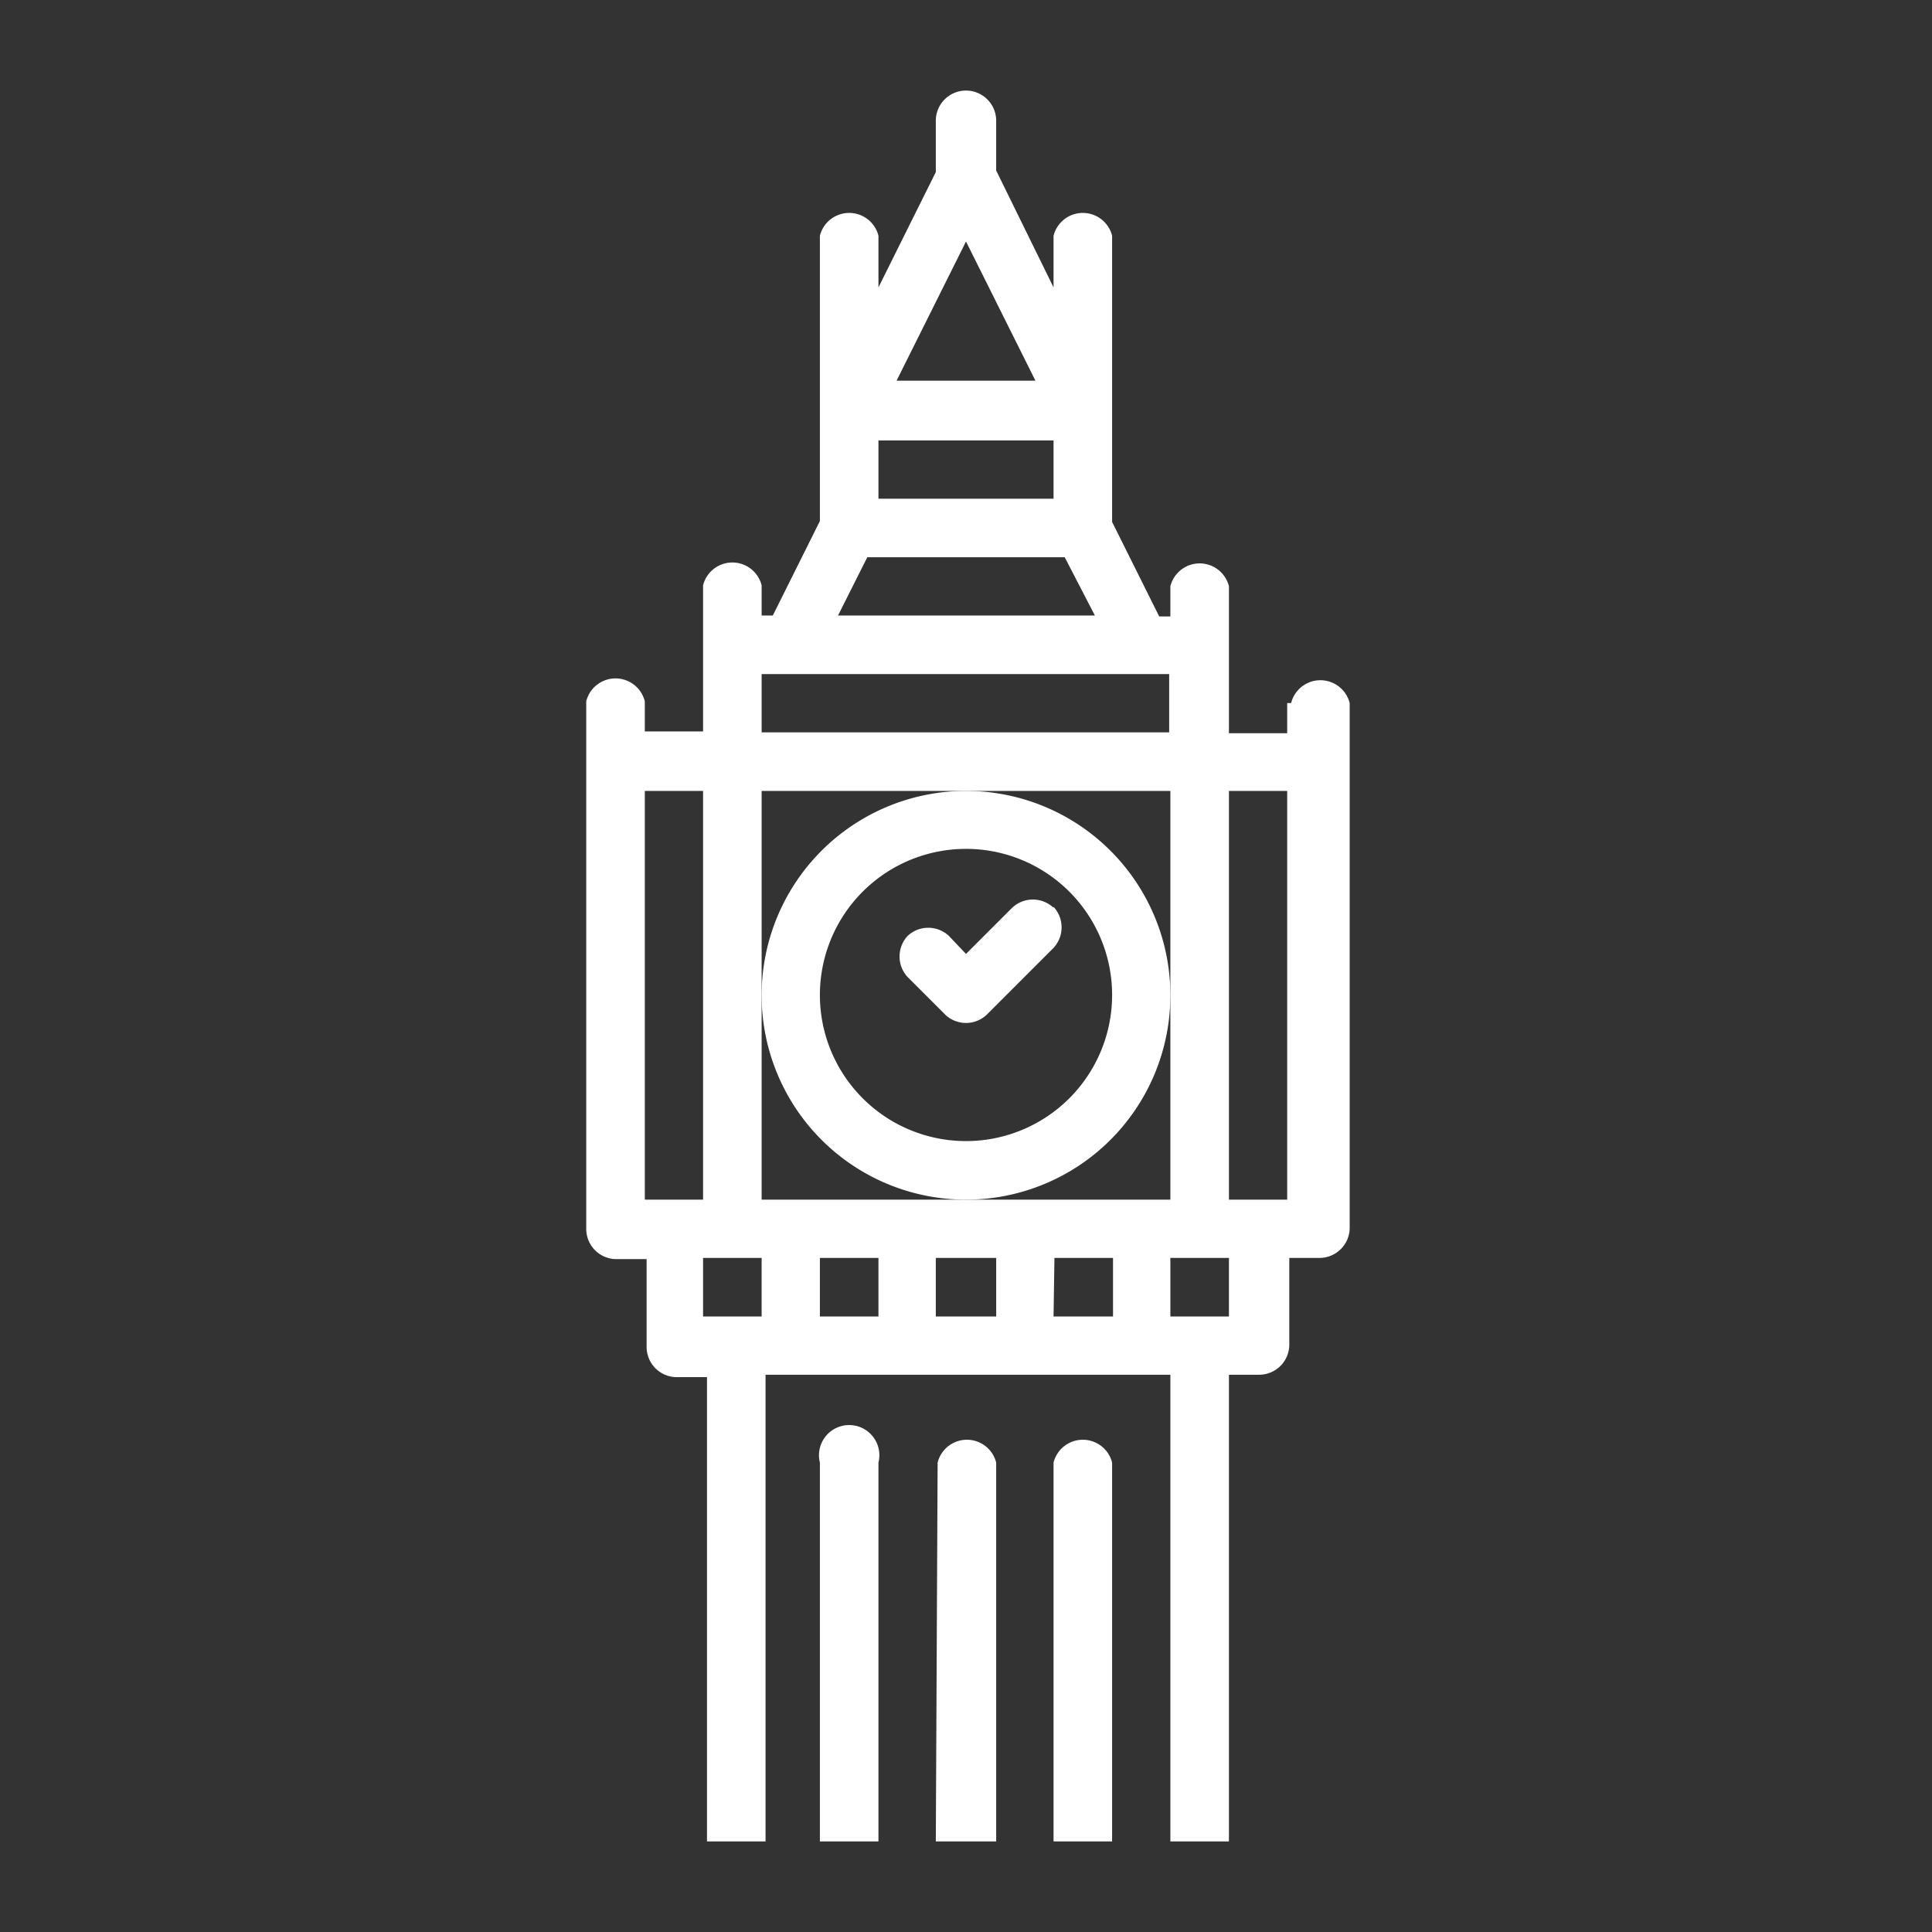
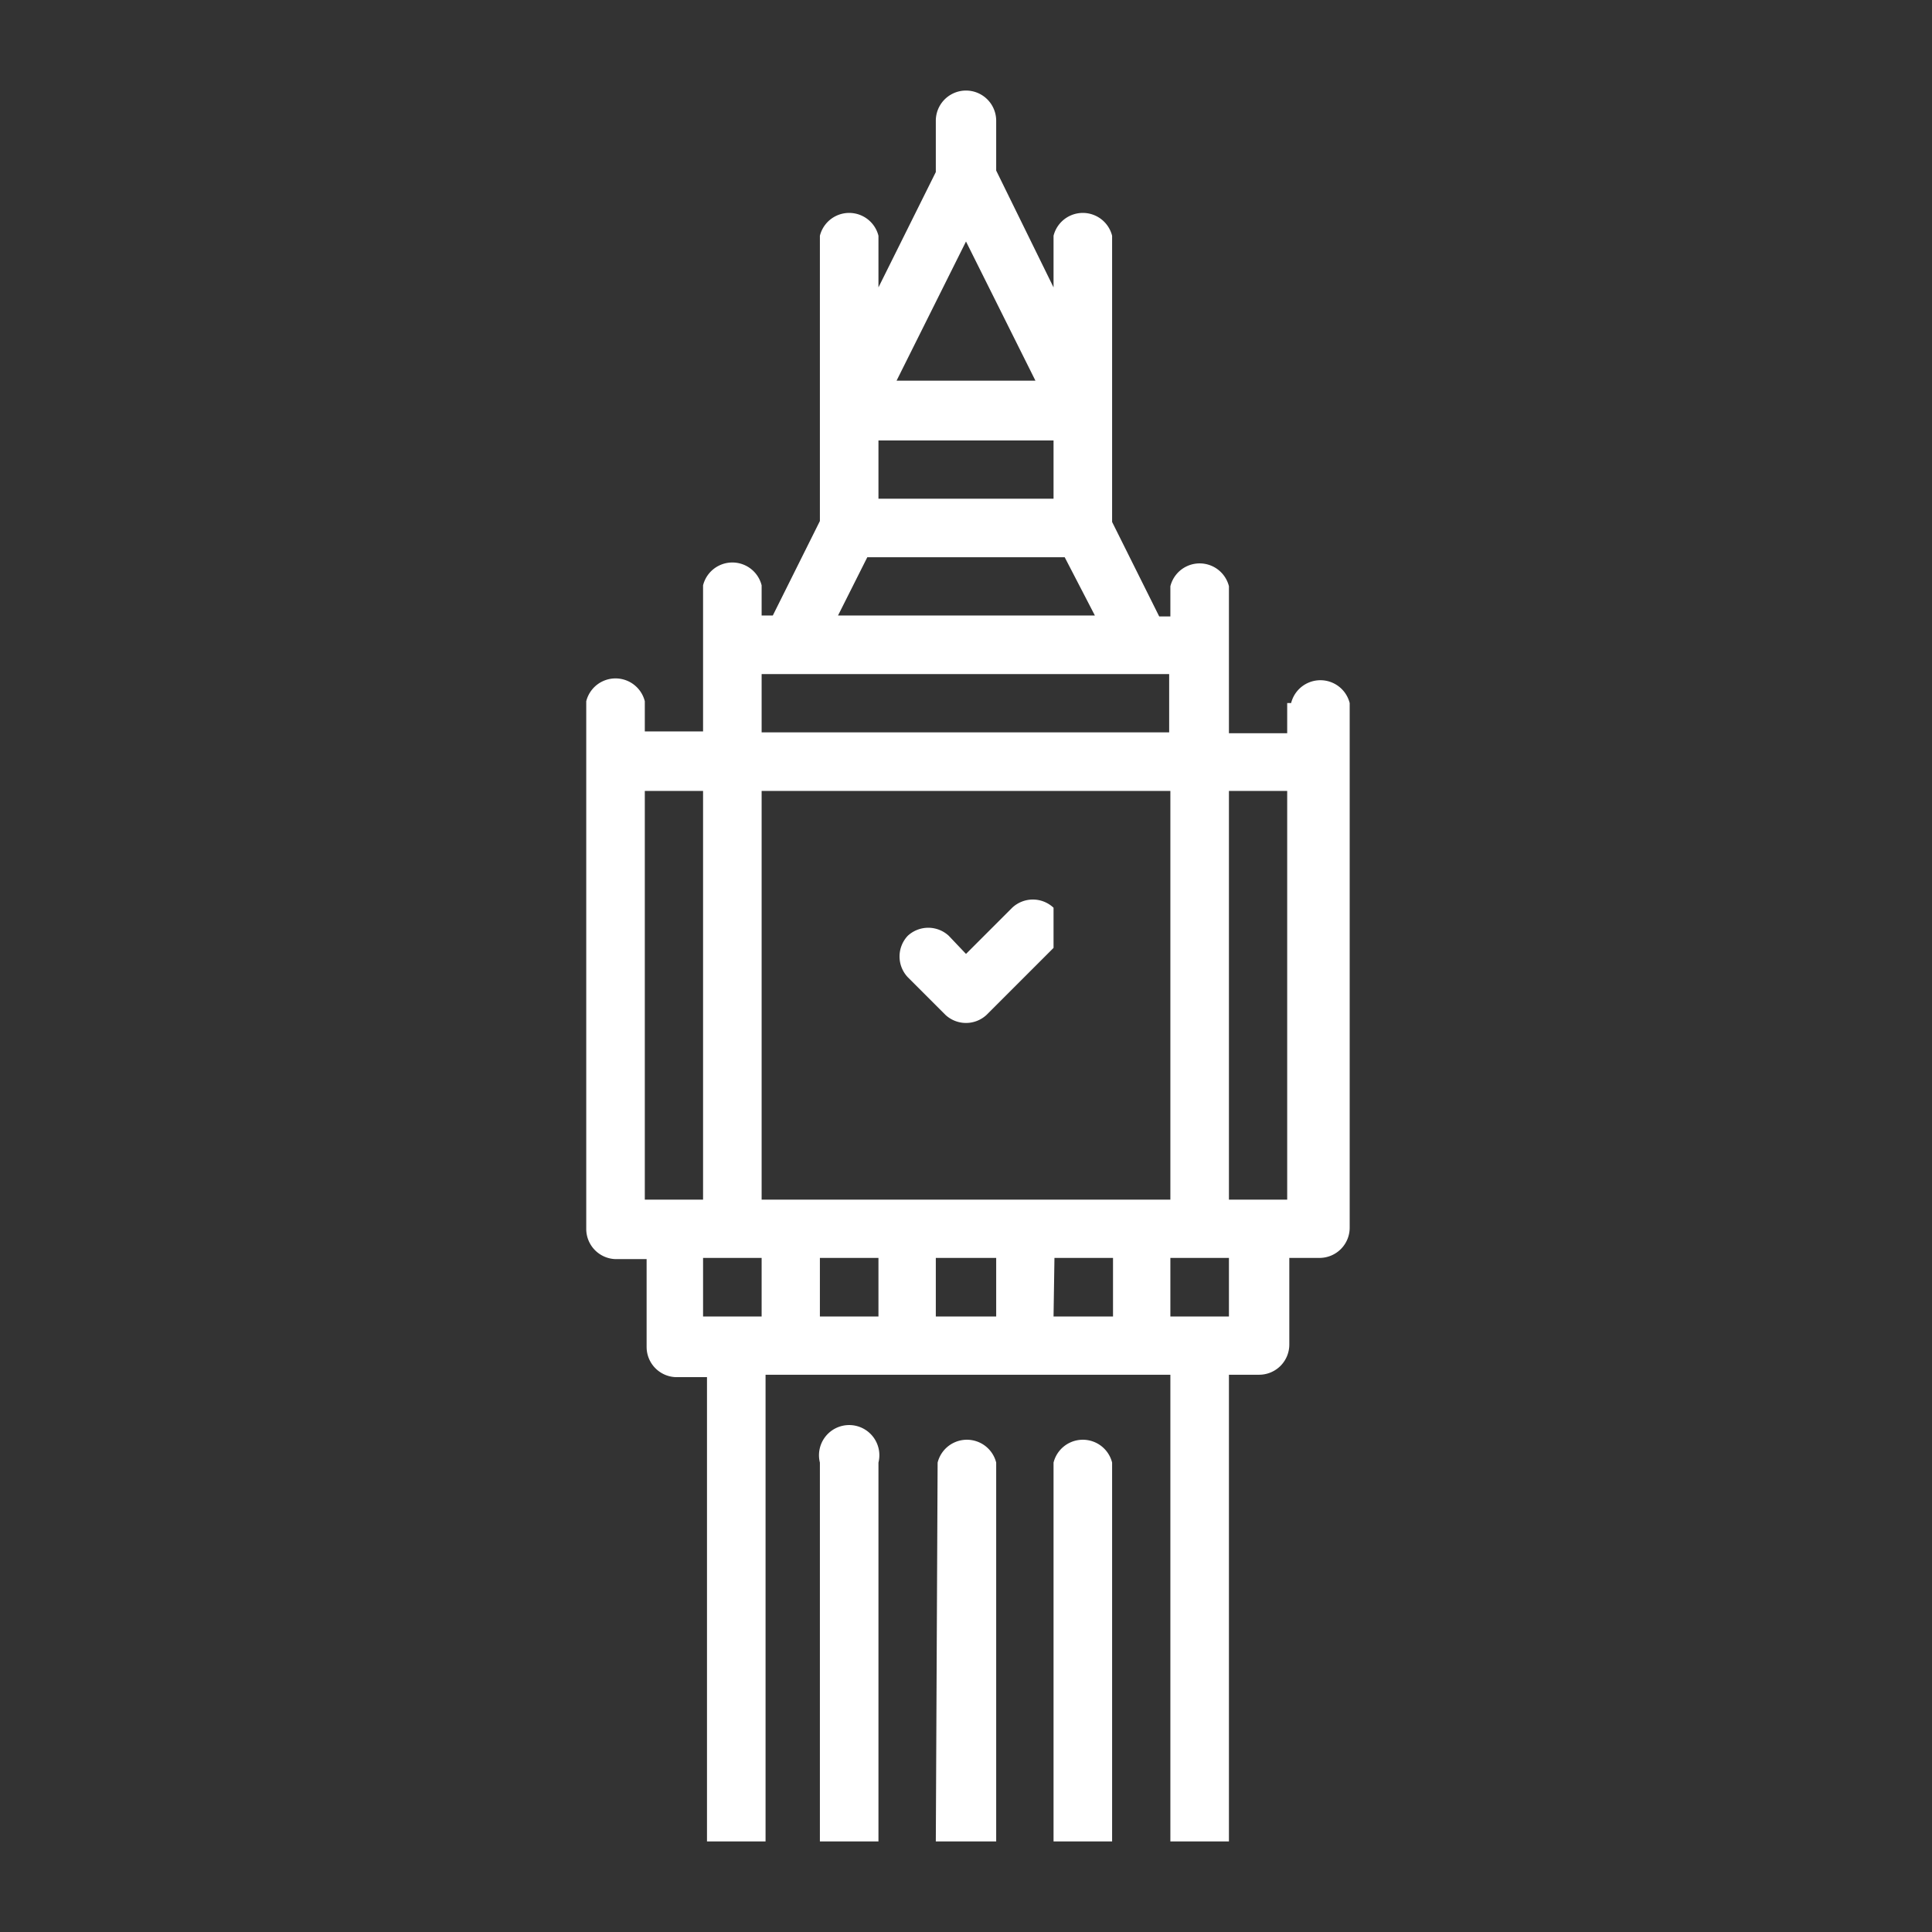
<svg xmlns="http://www.w3.org/2000/svg" viewBox="0 0 64 64">
  <rect x="0" y="0" width="64" height="64" fill="#333333" stroke="none" />
  <defs>
    <style>.cls-2{fill:#fff}</style>
  </defs>
  <g id="Layer_2" data-name="Layer 2">
    <g id="Layer_1-2" data-name="Layer 1">
      <path fill="none" d="M0 0h64v64H0z" />
-       <path class="cls-2" d="M38.77 33A6.77 6.77 0 1 0 32 39.74 6.77 6.77 0 0 0 38.77 33zM32 37.8a4.84 4.84 0 1 1 4.84-4.8A4.84 4.84 0 0 1 32 37.8z" />
      <path class="cls-2" d="M42.64 23.29v1h-1.93v-4.87a1 1 0 0 0-1.94 0v1h-.37l-1.56-3.13V7.81a1 1 0 0 0-1.94 0v1.71L33 5.65V4a1 1 0 0 0-2 0v1.7l-1.9 3.82V7.81a1 1 0 0 0-1.94 0v9.45l-1.56 3.13h-.37v-1a1 1 0 0 0-1.94 0v4.84h-1.93v-1a1 1 0 0 0-1.94 0v17.48a1 1 0 0 0 1 1h1v2.91a1 1 0 0 0 1 1h1V61h1.94V45.54h13.41V61h1.94V45.54h1a1 1 0 0 0 1-1v-2.87h1a1 1 0 0 0 1-1V23.29a1 1 0 0 0-1.94 0zM33 41.67v1.94h-2v-1.94zm1.93 0h1.94v1.94H34.9zM32 39.74h-6.77V26.2h13.54v13.54zm-2.9-25.15h5.8v1.93h-5.8zM32 8l2.3 4.61h-4.6zm-3.27 10.46h6.54l1 1.93h-8.51zm10 3.87v1.93h-13.5v-1.93zM21.36 26.2h1.93v13.54h-1.93zm1.93 17.41v-1.94h1.94v1.94zm3.87-1.94h1.94v1.94h-1.94zm13.55 1.94h-1.94v-1.94h1.94zm1.93-3.87h-1.93V26.2h1.93z" />
-       <path class="cls-2" d="M27.16 61h1.94V48.45a1 1 0 1 0-1.94 0zM31 61h2V48.45a1 1 0 0 0-1.94 0zm3.9 0h1.94V48.45a1 1 0 0 0-1.94 0zm0-30.93a1 1 0 0 0-1.37 0L32 31.6l-.57-.6a1 1 0 0 0-1.36 0 1 1 0 0 0 0 1.37l1.25 1.25a1 1 0 0 0 1.36 0l2.22-2.22a1 1 0 0 0 0-1.36z" />
+       <path class="cls-2" d="M27.16 61h1.94V48.45a1 1 0 1 0-1.94 0zM31 61h2V48.45a1 1 0 0 0-1.94 0zm3.9 0h1.94V48.45a1 1 0 0 0-1.94 0zm0-30.93a1 1 0 0 0-1.37 0L32 31.6l-.57-.6a1 1 0 0 0-1.36 0 1 1 0 0 0 0 1.37l1.25 1.25a1 1 0 0 0 1.36 0l2.22-2.22z" />
    </g>
  </g>
</svg>